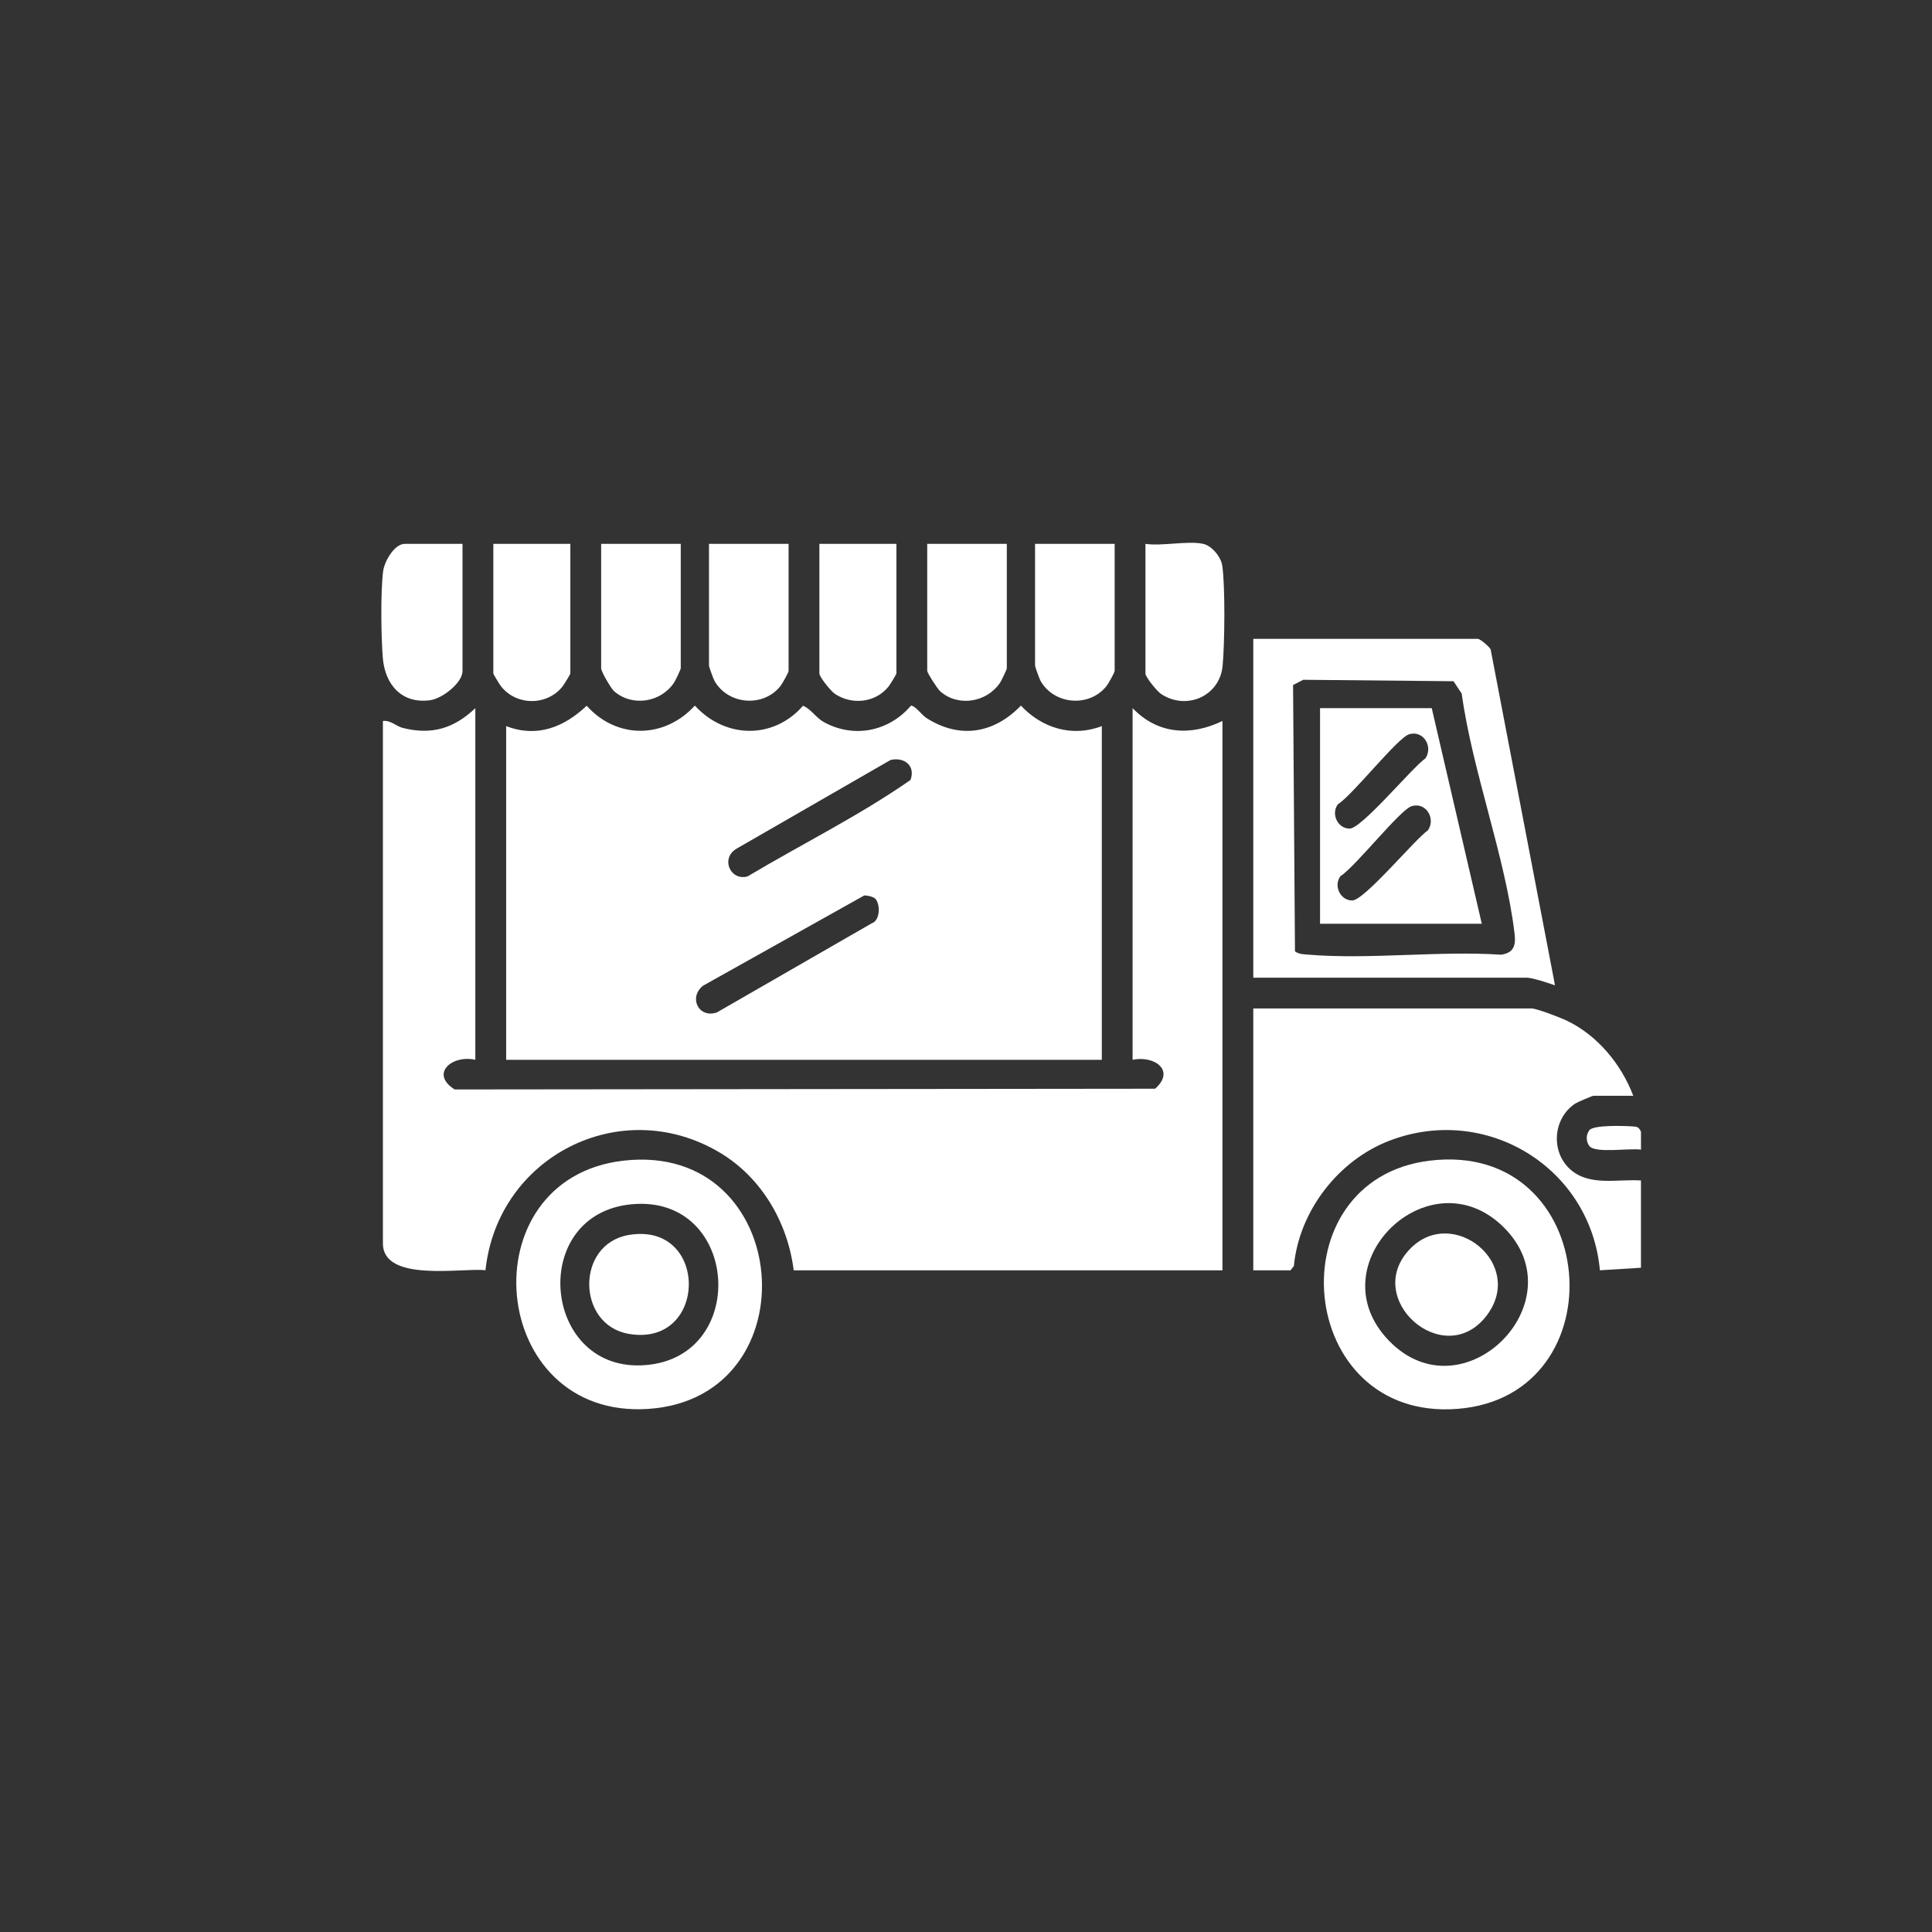
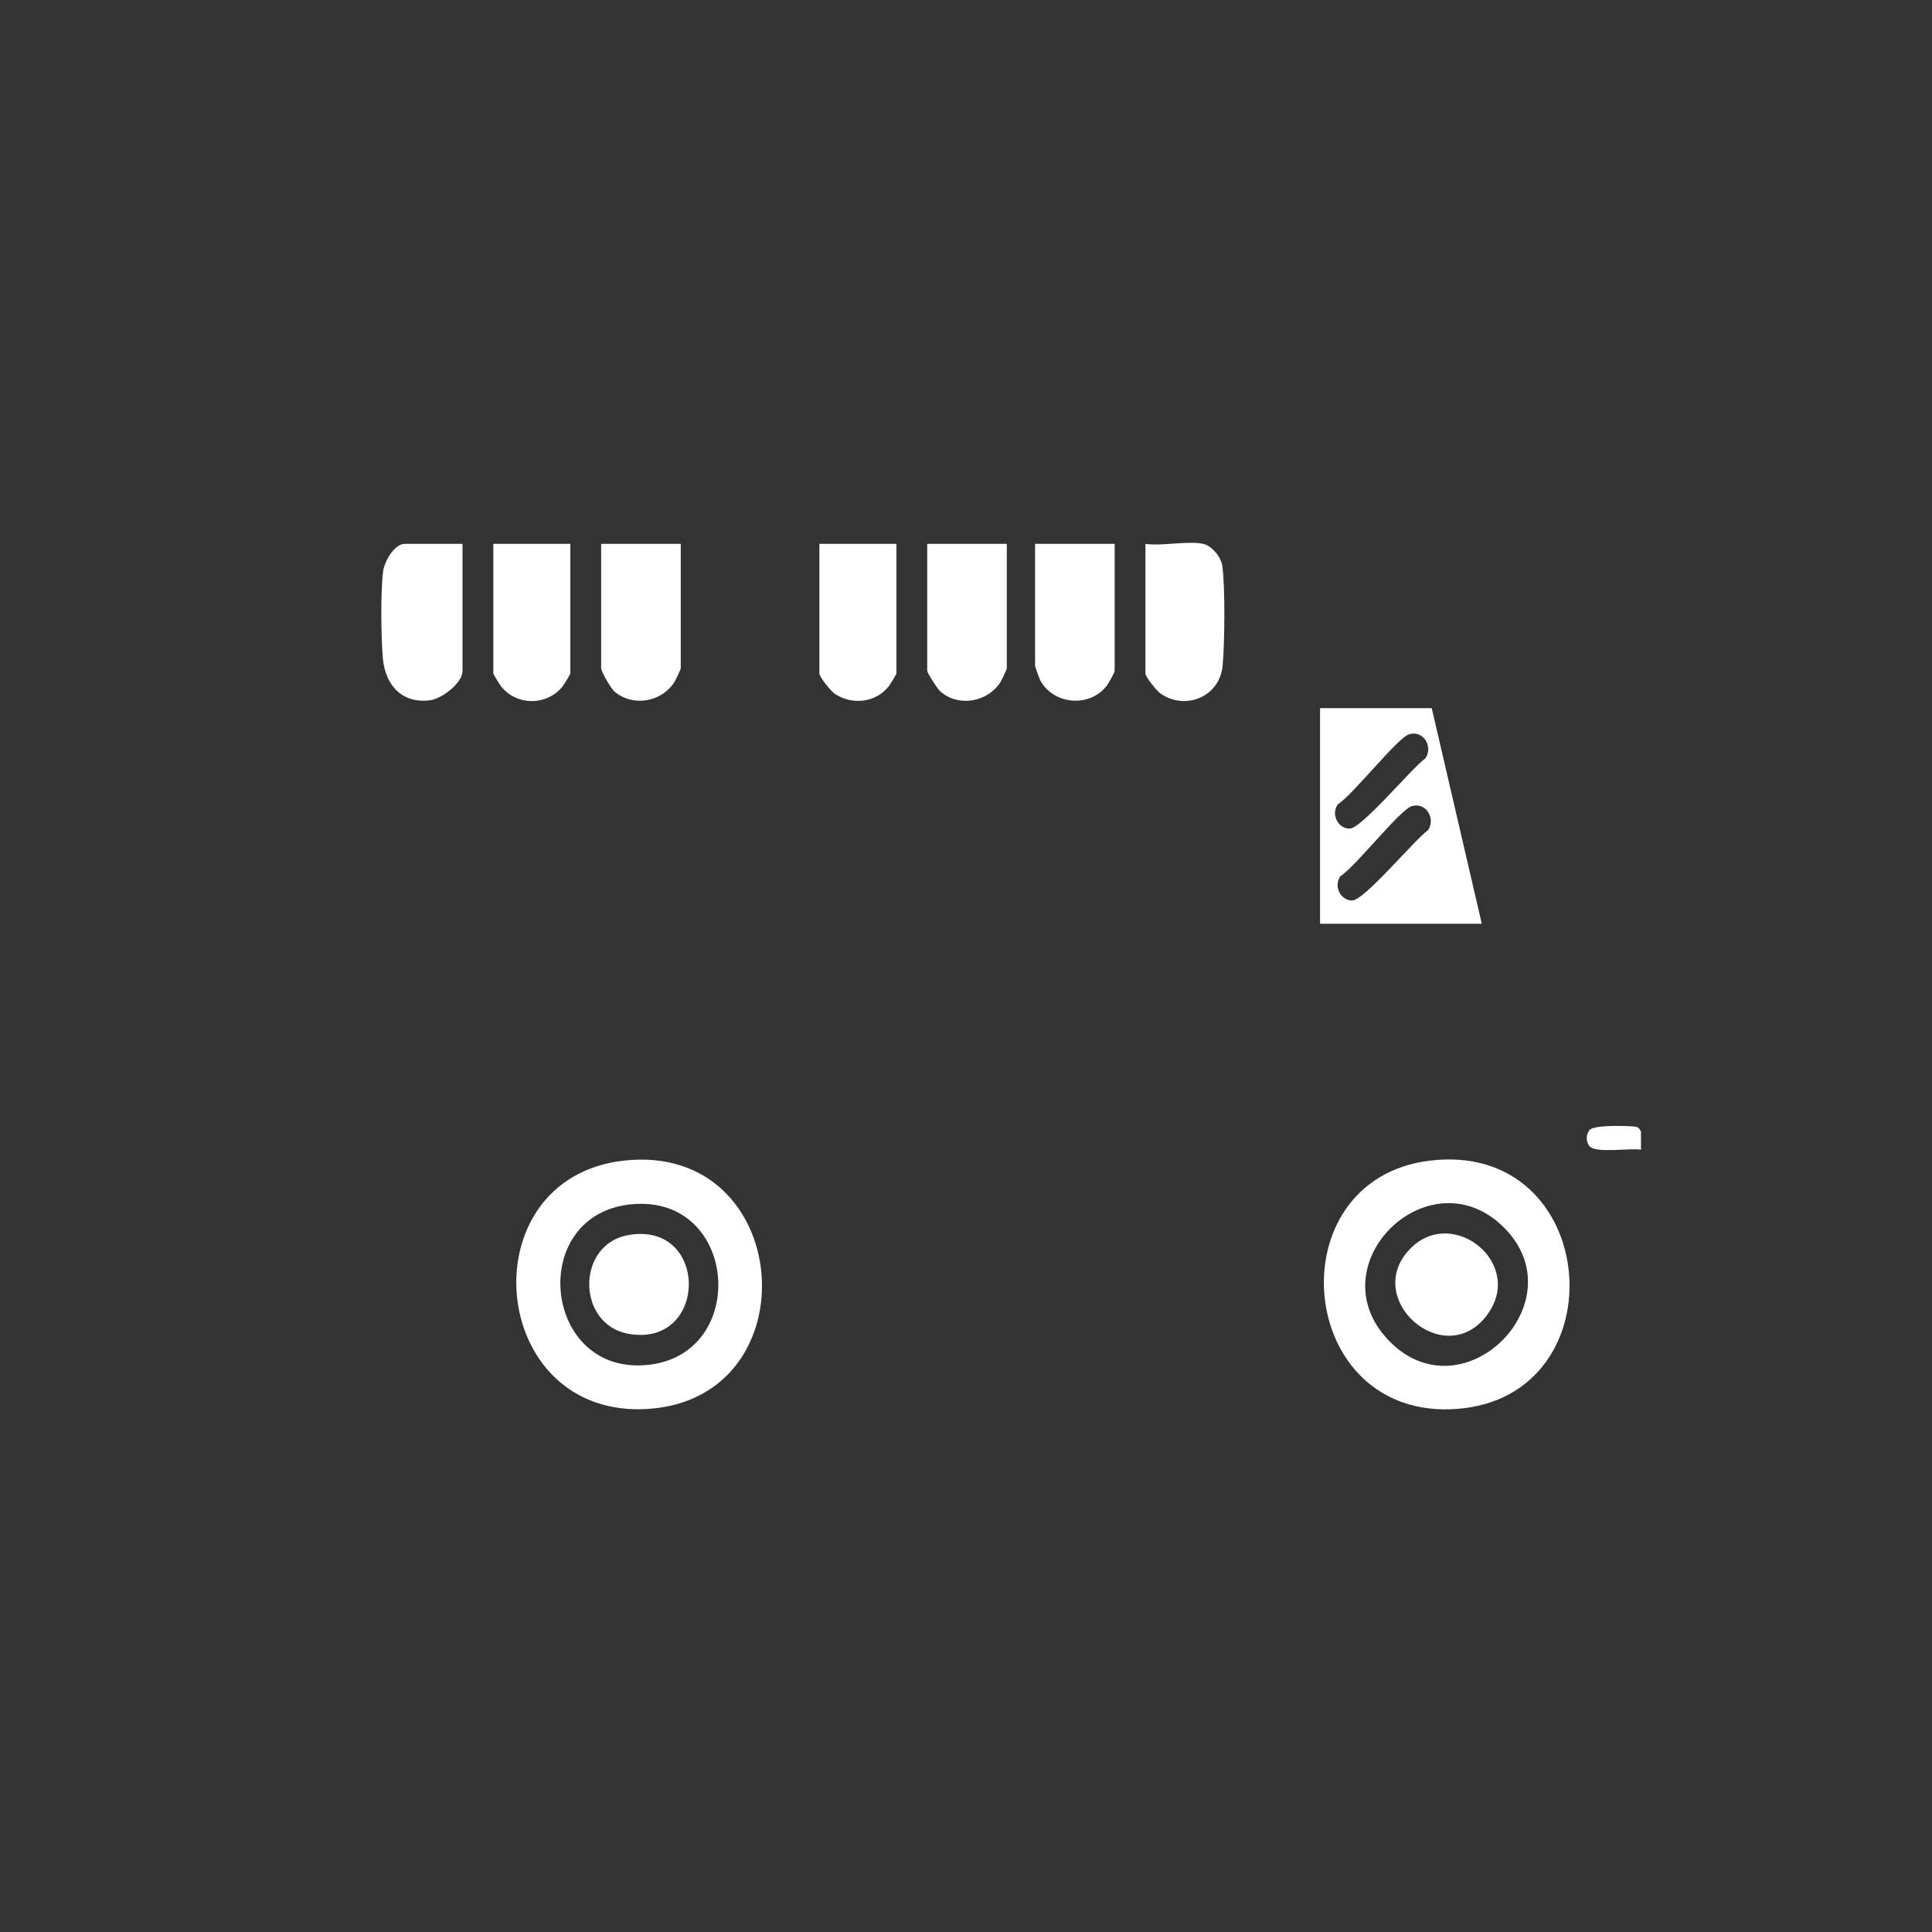
<svg xmlns="http://www.w3.org/2000/svg" id="Calque_1" version="1.1" viewBox="0 0 1920 1920">
  <rect x="0" y="0" width="1920" height="1920" fill="#333333" stroke="none" />
  <defs>
    <style>
      .st0 {
        fill: #fff;
      }
    </style>
  </defs>
  <g id="LUFJkW.tif">
    <g>
-       <path class="st0" d="M1630.78,1259.87l-40.81,2.53c-9.34-102.21-113.07-165.71-209.2-128.77-50.81,19.53-89.75,69.89-94.92,124.49l-3.36,4.3h-37v-260.21h276.84c4.7,0,28.25,9.04,34.12,11.81,30.85,14.53,54.75,43.5,66.67,74.93h-39.55c-.97,0-15.8,6.26-17.9,7.62-22.43,14.54-25.01,48.38-4.67,65.97,19.11,16.53,46.66,9.01,69.77,10.6v86.74h.01Z" />
      <path class="st0" d="M1630.78,1142.52c-10.94-1.79-45.24,3.97-51.26-3.57-3.5-4.78-3.5-11.04,0-15.81,4.22-5.3,34.21-4.33,42.58-3.75,5.16.36,6.26.43,8.69,5.28v17.86h0Z" />
-       <path class="st0" d="M1094.97,721.59v331.64H503.02v-331.64c30.63,11.83,57.42,1.14,80.02-20.23,30,33.53,77.36,32.88,107.51-.14,29.8,32.68,77.86,34.14,107.51.14,8.7,3.79,12.38,11.76,21.21,16.53,29.85,16.13,64.36,8.75,85.96-16.53,3.79-.66,11.02,9.35,15.38,12.15,33.16,21.23,67.22,15.45,93.98-12.29,20.93,22.45,51.09,31.67,80.37,20.37h0ZM885.02,755.26l-152.21,87.66c-17.47,9.43-7.2,32.81,10.08,28.06,53.81-32.07,110.7-60.16,161.97-95.85,5.17-14.06-6.04-23.05-19.84-19.87h0ZM869.83,893.13c-2.05-2.05-7.92-3.34-10.89-3.26l-160.35,89.76c-14.59,11.78-4.2,32.63,13.77,26.55l153.86-88.55c8.8-2.86,8.68-19.44,3.61-24.5h0Z" />
-       <path class="st0" d="M472.4,1053.23c-23.1-5.31-45.51,13.84-20.54,29.46l696.07-.73c20.57-18.02-.65-33.34-22.36-28.73v-349.5c24.92,26.04,57.66,28.09,89.3,12.76v545.93h-426.1c-5.96-47.47-31.87-92.12-73.22-116.84-98.65-58.98-221.12,3.82-233.08,116.72-23.72-2.49-101.94,12.39-101.94-26.66v-519.14c7.77-.96,13.01,5.22,19.85,6.94,28.81,7.24,50.88.39,72-19.7v349.5h.02Z" />
-       <path class="st0" d="M1468.76,634.86c2.92.63,10.8,7.39,12.59,10.38l64,333.98c-6.3-2.23-22.54-7.62-28.11-7.62h-271.73v-336.74h223.26-.01ZM1286.94,945.48c3.96,2.87,8.66,2.88,13.32,3.26,61.44,5,129.44-4.05,191.6.03,12.71-1.9,14.7-9.35,13.28-21.14-9.19-76.46-41.85-160.82-52.52-238.37l-8.15-12.26-149.33-1.44-10.1,5.21,1.89,264.72h.01Z" />
      <path class="st0" d="M1421,1153.43c169.81-20.47,189.53,234.16,27.32,246.7-161.15,12.46-181.73-228.08-27.32-246.7ZM1494.66,1219.95c-73.84-73.8-187.87,37.08-114.03,112.73,73.53,75.34,187.75-39.05,114.03-112.73Z" />
      <path class="st0" d="M619.82,1153.43c168.69-19.07,188.1,235.43,24.77,246.7-160.14,11.06-180.69-229.08-24.77-246.7ZM627.48,1196.81c-101.8,9.8-89.01,163.34,9.35,160.07,108.83-3.62,99.3-170.53-9.35-160.07Z" />
-       <path class="st0" d="M783.69,540.47v126.28c0,1.61-6.3,12.75-8.02,14.94-16.99,21.62-52.08,18.81-65.65-5.07-1.01-1.77-5.43-14.05-5.43-14.98v-121.18h79.1Z" />
      <path class="st0" d="M1000.56,540.47v123.73c0,1.05-5.19,11.92-6.49,13.92-12.86,19.75-41.67,24.89-59.7,8.89-2.9-2.58-12.91-18.31-12.91-20.26v-126.28h79.1Z" />
      <path class="st0" d="M1107.73,540.47v126.28c0,1.61-6.3,12.75-8.02,14.94-16.99,21.62-52.08,18.81-65.65-5.07-1.01-1.77-5.43-14.05-5.43-14.98v-121.18h79.1Z" />
      <path class="st0" d="M676.52,540.47v123.73c0,1.05-5.19,11.92-6.49,13.92-12.94,19.87-41.54,24.64-59.67,8.86-3.18-2.77-12.94-19.57-12.94-22.78v-123.73h79.1Z" />
      <path class="st0" d="M459.65,540.47v126.28c0,11.96-20.15,27.47-32.11,29.11-28.09,3.84-44.8-15.24-47.08-41.77-1.75-20.44-2.35-66.94.32-86.6,1.31-9.66,11.15-27.01,21.46-27.01h57.41Z" />
      <path class="st0" d="M566.81,540.47v128.83c0,.74-6.24,10.95-7.66,12.75-15.35,19.52-45.88,19.52-61.23,0-1.42-1.8-7.66-12.01-7.66-12.75v-128.83h76.55Z" />
      <path class="st0" d="M890.85,540.47v128.83c0,.74-6.24,10.95-7.66,12.75-12.83,16.32-36.34,18.89-53.45,7.53-3.96-2.63-15.44-16.78-15.44-20.28v-128.83h76.55Z" />
      <path class="st0" d="M1195.75,540.47c8.52,1.89,17.72,12.97,18.97,21.86,2.92,20.79,2.39,77.82.29,99.45-2.92,30.15-35.97,44.59-61.24,27.81-3.96-2.63-15.44-16.78-15.44-20.28v-128.83c16.4,2.46,42.38-3.33,57.41,0h0Z" />
      <path class="st0" d="M1472.59,918.02h-160.74v-214.29h110.99l49.75,214.29ZM1400.42,729.69c-11.61,3.47-55.97,60.26-70.84,69.57-7.14,9.59-.15,24.19,11.61,24.2,12.12.01,61.64-60.09,75.39-69.83,7.92-11.76-2.12-28.14-16.16-23.94ZM1402.98,801.12c-11.61,3.47-55.97,60.26-70.84,69.57-7.14,9.59-.15,24.19,11.61,24.2,12.12.01,61.64-60.09,75.39-69.83,7.92-11.76-2.12-28.14-16.16-23.94Z" />
      <path class="st0" d="M1402.06,1240.37c42.2-42.17,113.9,15.62,75.62,66.67-42.3,56.41-125.46-16.86-75.62-66.67Z" />
      <path class="st0" d="M624.82,1227.32c80.05-13.65,79.18,111.93,0,98.26-51.83-8.95-52.83-89.25,0-98.26Z" />
    </g>
  </g>
</svg>